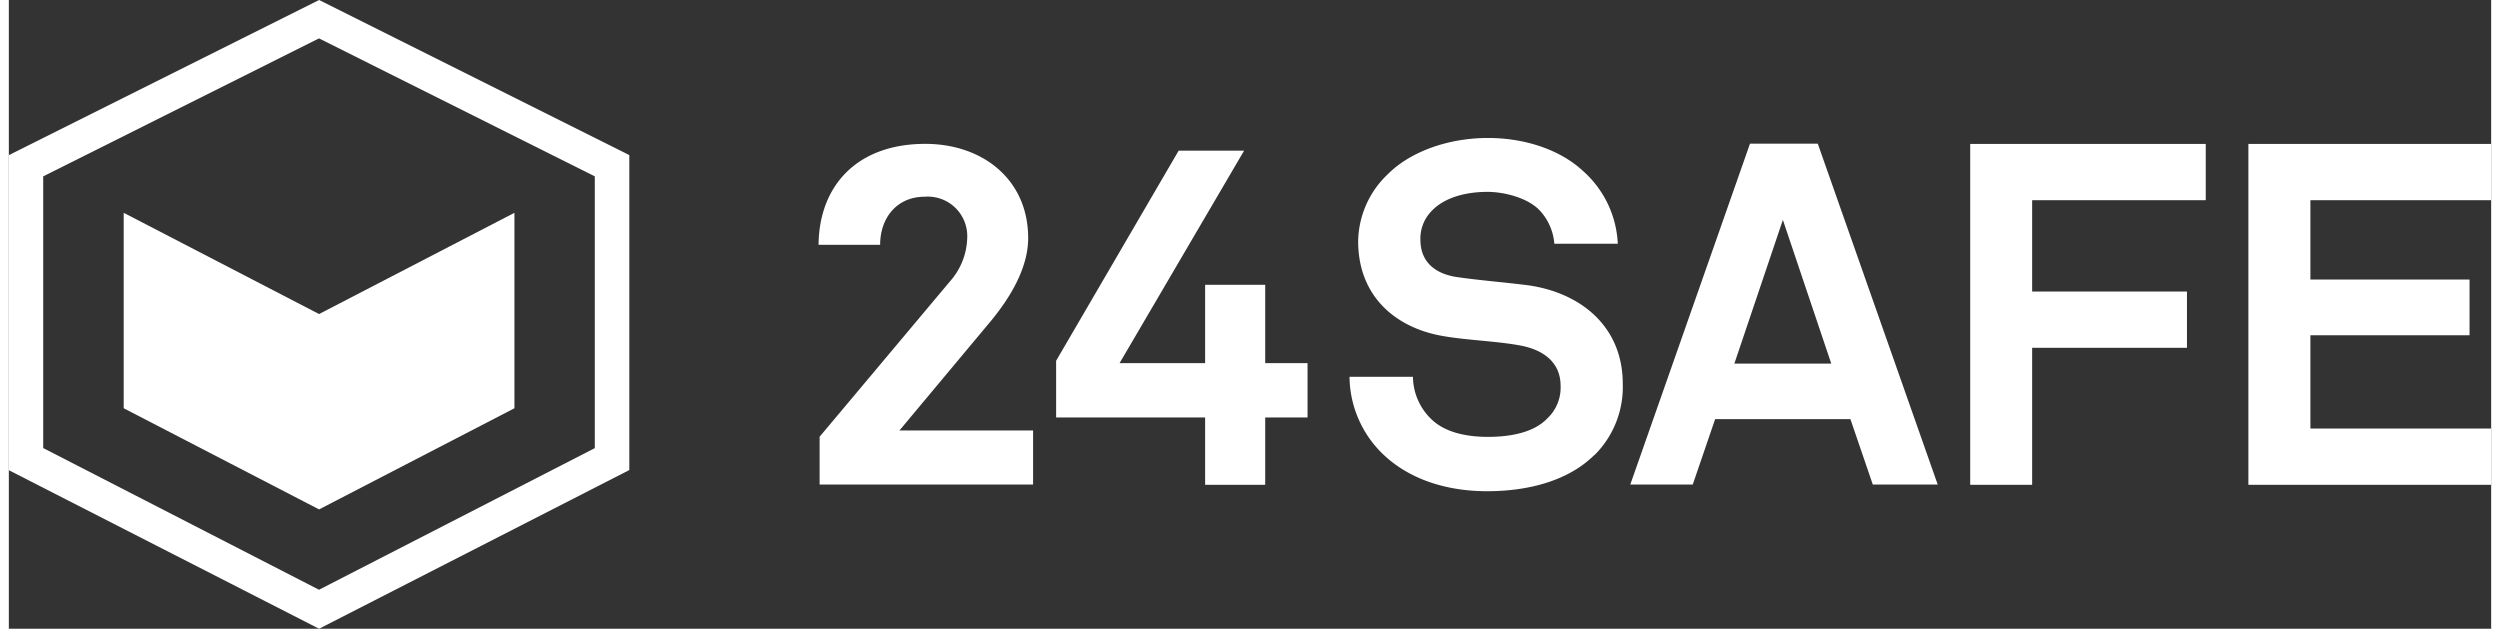
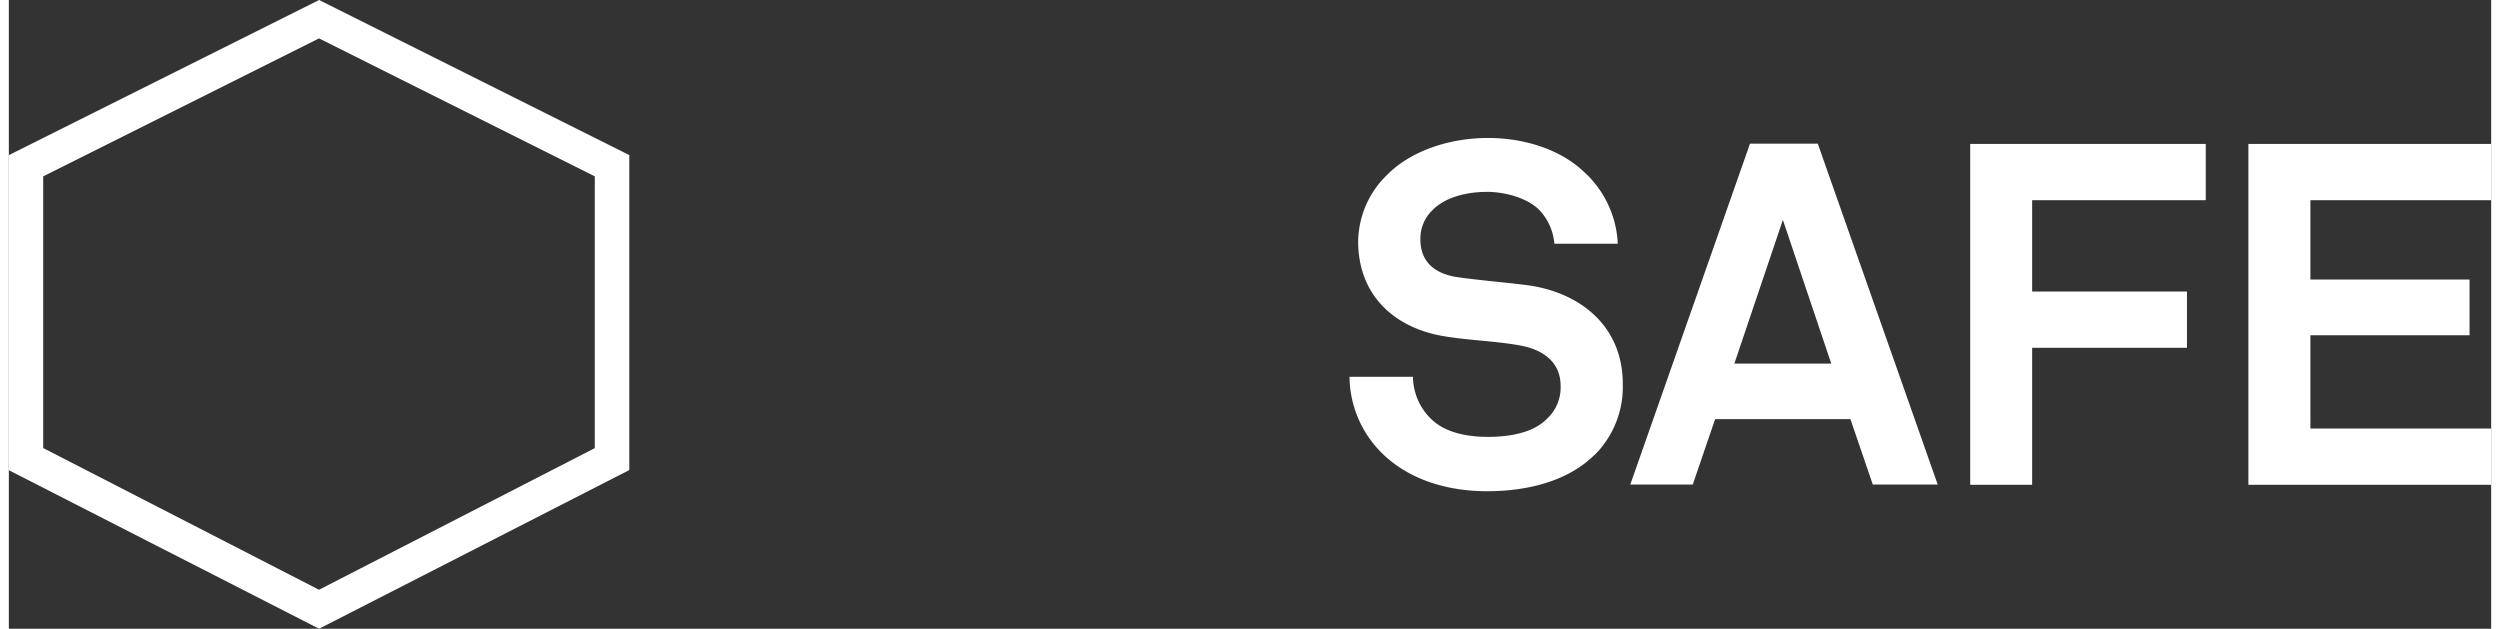
<svg xmlns="http://www.w3.org/2000/svg" width="167" height="42" viewBox="0 0 333.02 84.35">
  <rect x="0" y="0" width="333.02" height="84.35" fill="#333333" stroke="none" />
  <defs>
    <clipPath id="bgfbfgbdfgb">
-       <path fill="none" d="M0 0h333.02v84.35H0z" />
-     </clipPath>
+       </clipPath>
  </defs>
  <g data-name="Vrstva 2">
    <g data-name="Vrstva 1">
-       <path fill="#fff" d="M15.41 28.55l26.21 13.58 26.21-13.58v26.22L41.62 68.34 15.41 54.77V28.55z" />
      <path d="M4.61 60.11V23.66l37-18.51 37 18.51v36.46l-37 19zM41.62 0L0 20.81v42.27l41.62 21.27 41.62-21.29V20.81z" fill="#fff" />
      <g clip-path="url(#bgfbfgbdfgb)">
-         <path d="M108.77 65v-6.41l17.48-20.83a9.13 9.13 0 0 0 2.32-5.76 5.3 5.3 0 0 0-5.68-5.61c-3.81 0-6 2.9-6 6.45h-8.26c.07-7.87 5.1-13.54 14.32-13.54 7.68 0 13.8 4.77 13.8 12.64 0 4-2.39 7.93-4.9 11l-12.37 14.81h17.93V65z" fill="#fff" />
-       </g>
-       <path fill="#fff" d="M168.55 56.01v9.03h-8.06v-9.03H140.5V48.4l16.44-28.19h8.78l-16.71 28.51h11.48V38.21h8.06v10.51h5.68v7.29h-5.68z" />
+         </g>
      <path d="M212.75 61c-3.48 3.48-8.84 4.9-14.45 4.9-4.84 0-9.93-1.29-13.67-4.71a14.59 14.59 0 0 1-4.77-10.64h8.51a8 8 0 0 0 2.39 5.61c1.93 1.94 5 2.45 7.68 2.45 3.16 0 6.19-.64 7.93-2.45a5.68 5.68 0 0 0 1.81-4.39c0-3.35-2.58-4.9-5.42-5.42-3.1-.58-7.1-.71-10.13-1.23-6.32-1-11.61-5.16-11.61-12.77a12.64 12.64 0 0 1 4-9c3-3 8.06-4.84 13.42-4.84 4.9 0 9.67 1.55 12.77 4.45a13.86 13.86 0 0 1 4.64 9.74h-8.51a7.42 7.42 0 0 0-2-4.51c-1.48-1.55-4.51-2.45-7-2.45s-5.55.58-7.42 2.52a5.29 5.29 0 0 0-1.55 3.87c0 3 1.93 4.51 4.64 5 2.9.45 7 .77 9.93 1.16 6.84 1 12.58 5.42 12.58 13.22a12.88 12.88 0 0 1-3.8 9.55" fill="#fff" />
      <path fill="none" d="M0 0h333.02v84.35H0z" />
      <path d="M238 29.5l-6.51 19.28h13zM250.06 65l-3-8.77h-18.15l-3 8.77h-8.38l16.06-45.73h9.09L258.77 65zM271.44 26.86v12.25h20.77v7.55h-20.77v18.38h-8.31V19.31h31.6v7.55h-23.29zM300.45 19.31v45.73h32.57v-7.55h-24.25V44.98h21.35V37.5h-21.35V26.86h24.25v-7.55h-32.57z" fill="#fff" />
    </g>
  </g>
</svg>